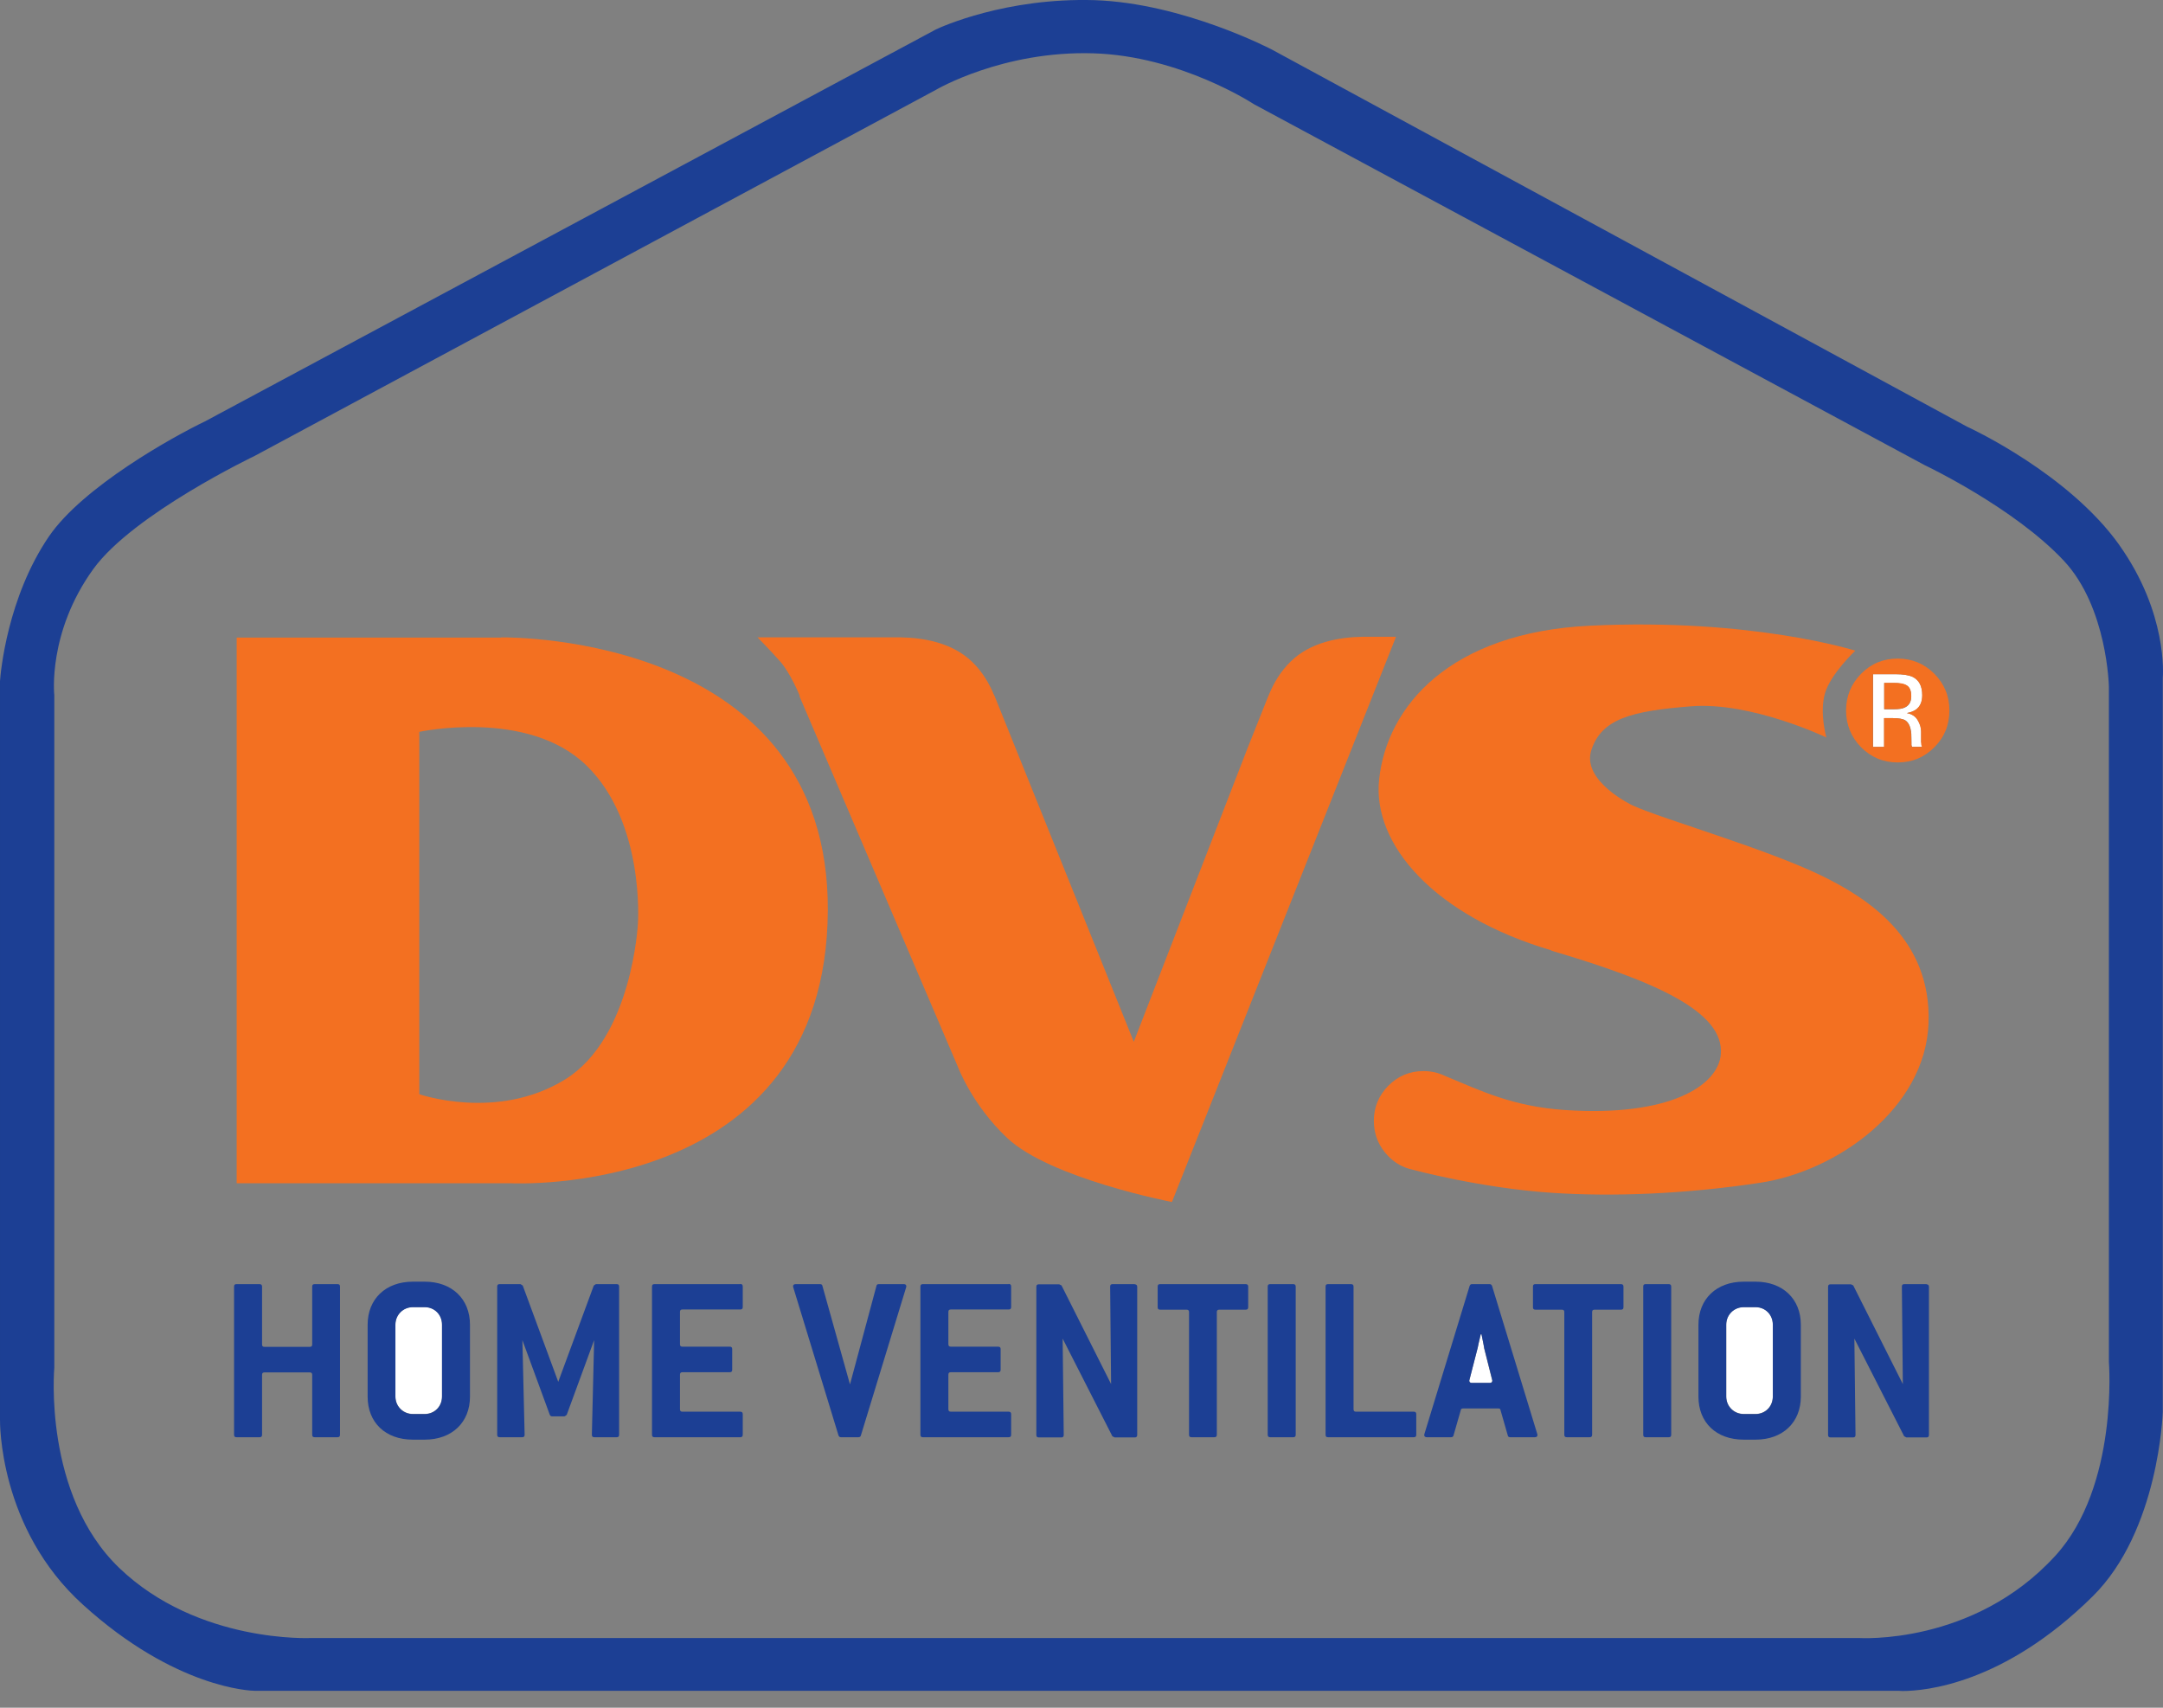
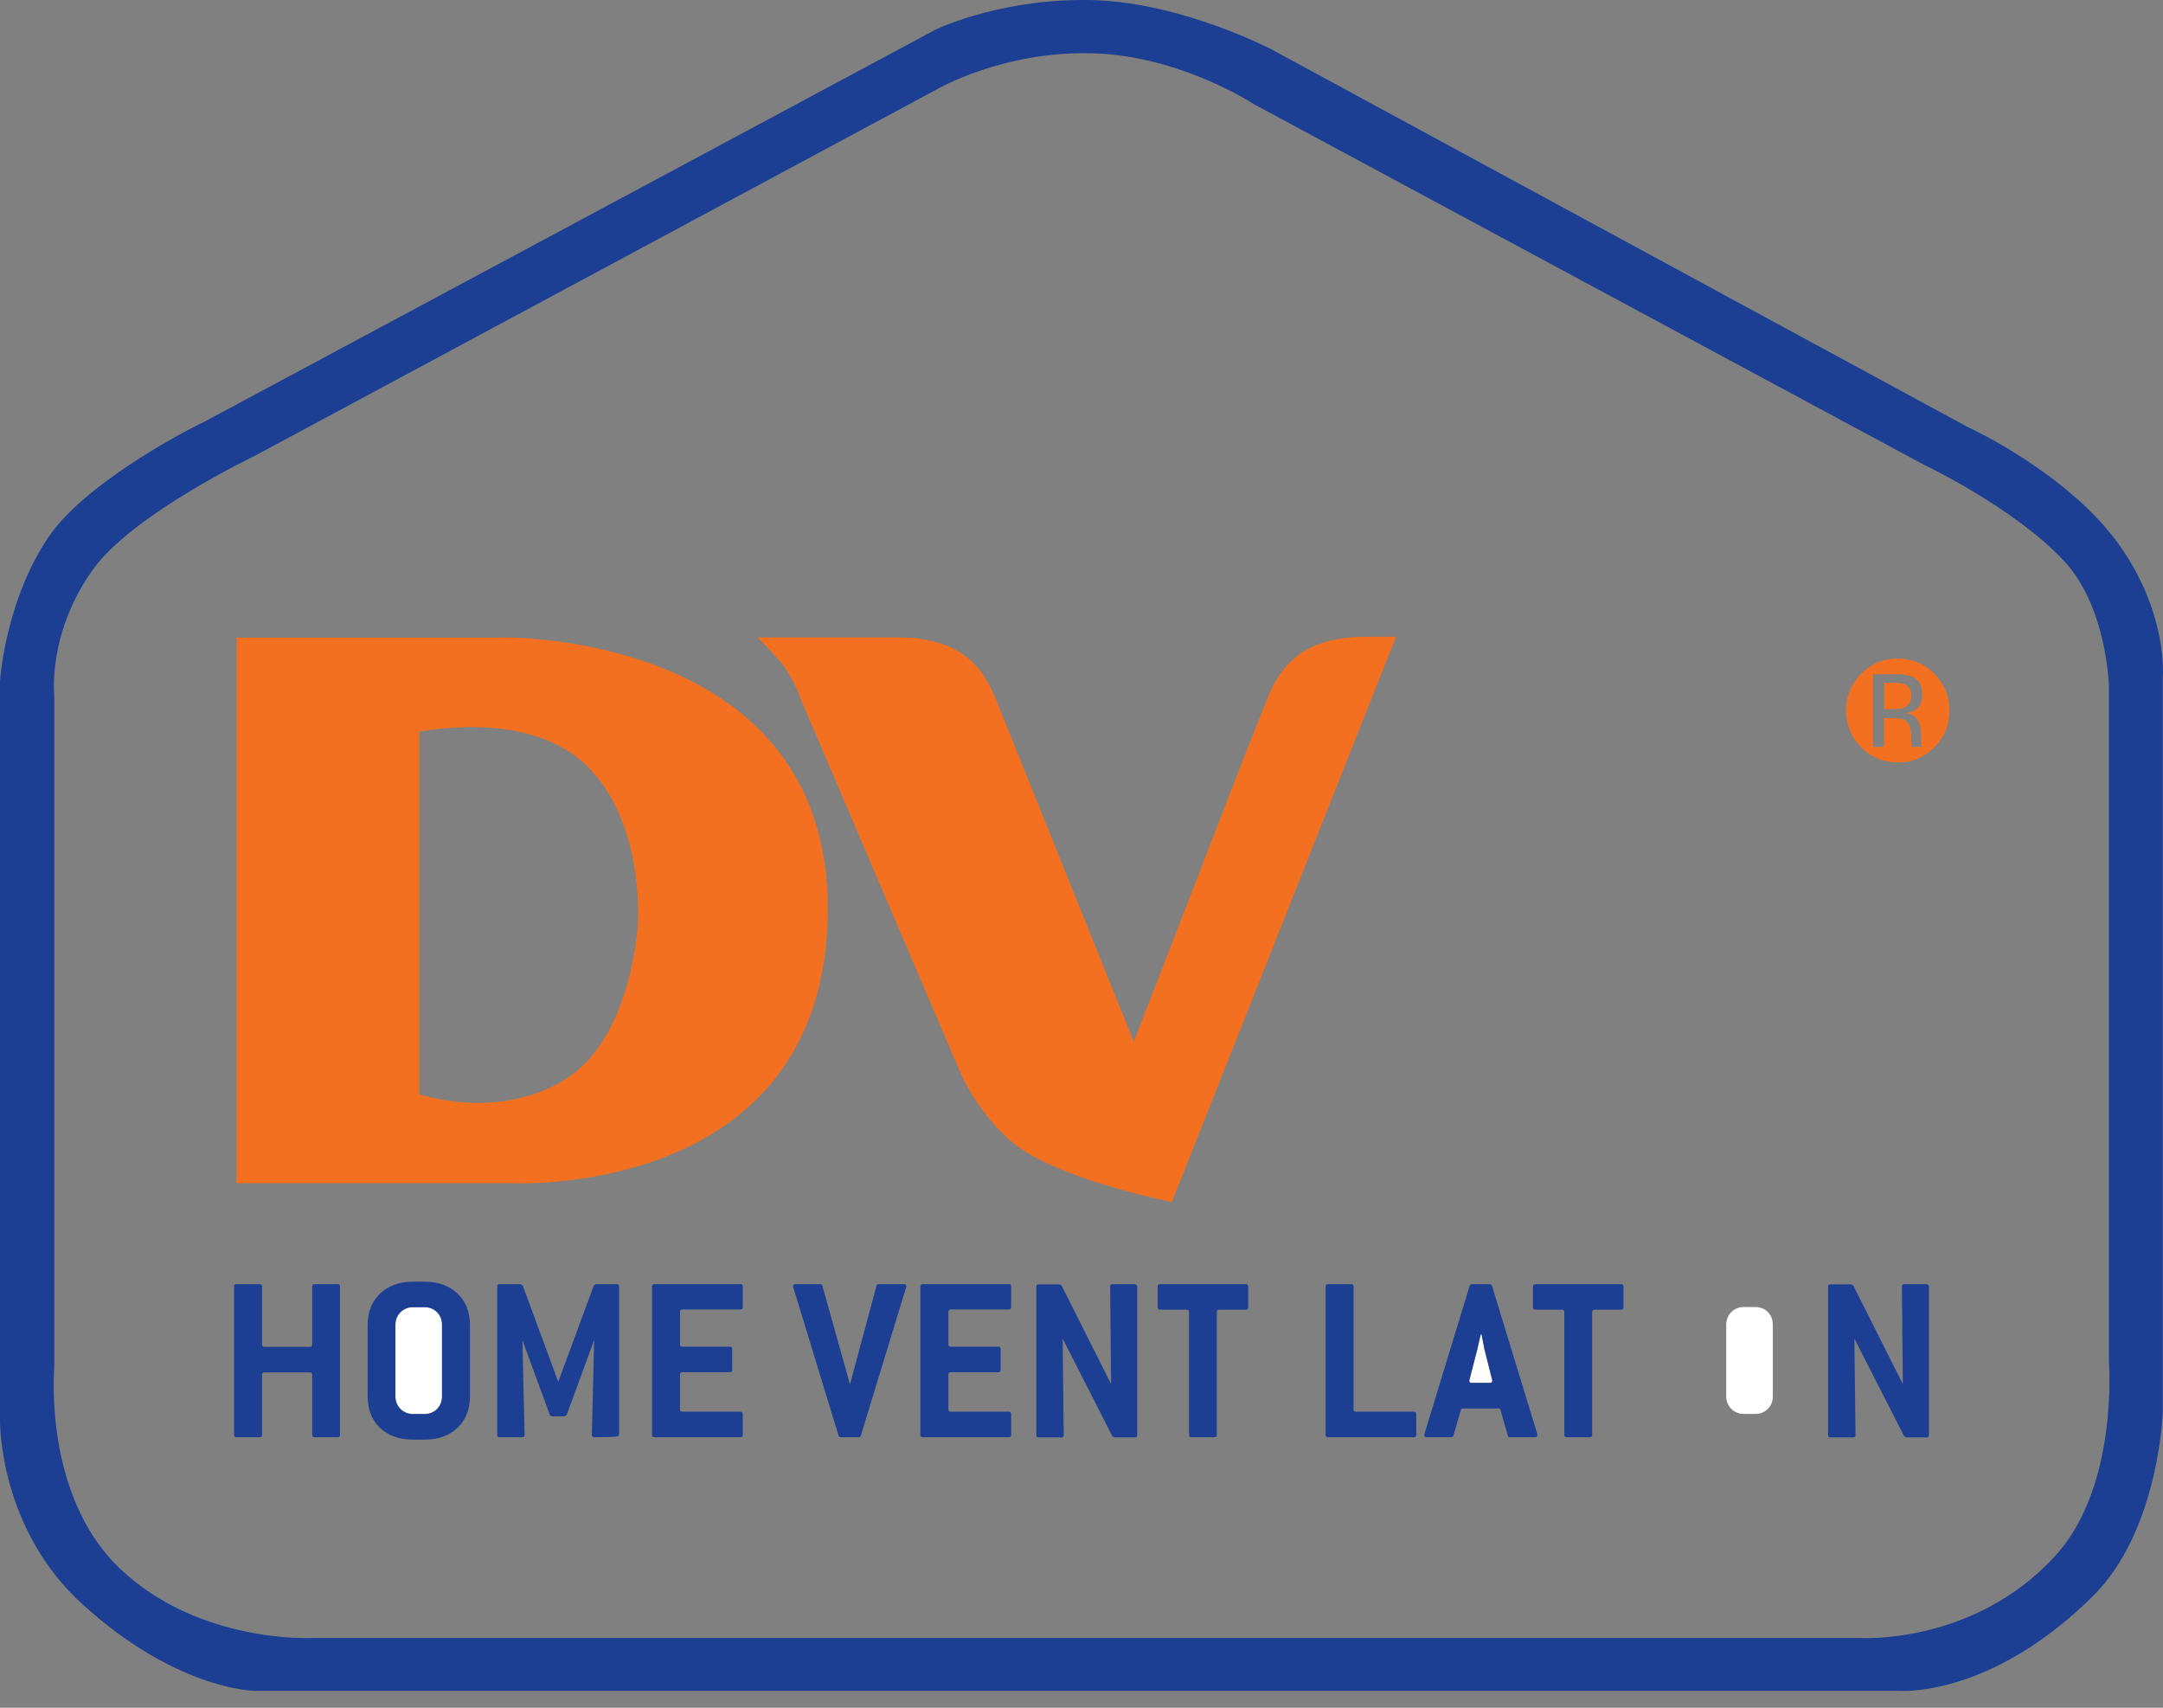
<svg xmlns="http://www.w3.org/2000/svg" width="57" height="45" viewBox="0 0 57 45" fill="none">
  <rect x="0" y="0" width="57" height="45" fill="#808080" stroke="none" />
  <path d="M11.192 34.441H10.88C10.623 34.441 10.42 34.644 10.42 34.902V36.798C10.42 37.055 10.623 37.258 10.88 37.258H11.192C11.45 37.258 11.648 37.06 11.648 36.798V34.902C11.648 34.639 11.45 34.441 11.192 34.441Z" fill="white" />
  <path d="M46.262 34.441H45.951C45.693 34.441 45.49 34.644 45.49 34.902V36.798C45.49 37.055 45.693 37.258 45.951 37.258H46.262C46.52 37.258 46.718 37.06 46.718 36.798V34.902C46.718 34.639 46.52 34.441 46.262 34.441Z" fill="white" />
  <path d="M39.11 35.511C39.105 35.471 39.08 35.357 39.041 35.159H39.021C38.976 35.357 38.951 35.471 38.941 35.511L38.724 36.357C38.724 36.357 38.719 36.377 38.719 36.382C38.719 36.422 38.743 36.441 38.788 36.441H39.253C39.298 36.441 39.323 36.422 39.323 36.382C39.323 36.377 39.318 36.362 39.318 36.357L39.105 35.511H39.11Z" fill="white" />
  <path d="M55.851 14.364C54.514 12.483 51.92 11.285 51.896 11.271L51.841 11.246L33.526 1.311C33.526 1.311 31.195 0.084 28.844 0.004C26.507 -0.065 24.805 0.707 24.661 0.777L5.396 11.107C4.559 11.508 2.188 12.825 1.292 14.132C0.193 15.74 0.015 17.725 4.66833e-05 17.948V37.407C4.66833e-05 37.461 -0.04 40.273 2.188 42.287C4.628 44.5 6.628 44.554 6.712 44.554H50.049C50.049 44.554 50.089 44.559 50.139 44.559C50.723 44.559 52.802 44.381 55.143 42.069C56.895 40.342 56.994 37.228 56.994 37.199V17.909V17.864C56.999 17.8 57.128 16.161 55.846 14.359L55.851 14.364ZM54.163 40.995C52 43.366 48.985 43.163 48.985 43.163H8.202C8.202 43.163 5.222 43.312 3.143 41.317C1.129 39.382 1.431 36.04 1.431 36.04V18.319C1.431 18.319 1.247 16.671 2.46 14.993C3.51 13.543 6.712 12.013 6.712 12.013L24.666 2.366C24.666 2.366 26.423 1.331 28.814 1.405C31.116 1.475 33.046 2.747 33.046 2.747L50.718 12.256C50.718 12.256 53.069 13.369 54.386 14.775C55.534 16.003 55.574 18.092 55.574 18.092V35.882C55.574 35.882 55.836 39.164 54.163 40.995Z" fill="#1C3F94" />
-   <path d="M50.629 19.557C50.629 19.507 50.629 19.458 50.629 19.413V19.275C50.629 19.176 50.599 19.077 50.539 18.978C50.48 18.879 50.386 18.814 50.252 18.79C50.356 18.77 50.435 18.74 50.495 18.696C50.604 18.616 50.658 18.488 50.658 18.319C50.658 18.077 50.574 17.918 50.401 17.834C50.302 17.79 50.153 17.765 49.945 17.765H49.361V19.681H49.653V18.923H49.886C50.039 18.923 50.148 18.943 50.213 18.983C50.317 19.052 50.371 19.201 50.371 19.423V19.636L50.381 19.656V19.676H50.658L50.648 19.651C50.648 19.651 50.638 19.601 50.633 19.552L50.629 19.557ZM50.193 18.646C50.133 18.676 50.039 18.691 49.916 18.691H49.653V17.998H49.901C50.064 17.998 50.183 18.022 50.252 18.067C50.327 18.116 50.366 18.21 50.366 18.349C50.366 18.498 50.307 18.597 50.193 18.646Z" fill="white" />
  <path d="M50.366 18.344C50.366 18.206 50.331 18.111 50.252 18.062C50.178 18.012 50.064 17.993 49.901 17.993H49.653V18.686H49.916C50.039 18.686 50.133 18.671 50.193 18.641C50.307 18.587 50.366 18.488 50.366 18.344Z" fill="#F37021" />
  <path d="M50.005 17.354C49.629 17.354 49.307 17.488 49.044 17.755C48.782 18.022 48.648 18.344 48.648 18.72C48.648 19.096 48.782 19.423 49.044 19.691C49.312 19.958 49.629 20.091 50.01 20.091C50.391 20.091 50.708 19.958 50.975 19.691C51.242 19.423 51.371 19.102 51.371 18.72C51.371 18.339 51.237 18.022 50.975 17.755C50.708 17.488 50.386 17.354 50.01 17.354H50.005ZM50.381 19.681V19.661L50.371 19.641V19.577L50.366 19.423C50.366 19.201 50.312 19.057 50.208 18.983C50.143 18.943 50.034 18.923 49.881 18.923H49.648V19.681H49.356V17.765H49.94C50.148 17.765 50.297 17.79 50.396 17.834C50.569 17.918 50.653 18.077 50.653 18.319C50.653 18.493 50.599 18.616 50.49 18.696C50.43 18.74 50.351 18.77 50.247 18.79C50.376 18.814 50.475 18.874 50.534 18.978C50.594 19.077 50.623 19.176 50.623 19.275V19.413C50.623 19.458 50.623 19.507 50.623 19.557C50.623 19.606 50.633 19.641 50.638 19.656L50.648 19.681H50.376H50.381Z" fill="#F37021" />
  <path d="M13.212 16.8H6.237V29.373C6.237 29.373 6.237 29.412 6.237 29.472V31.179H13.44C13.44 31.179 21.77 31.635 21.815 23.997C21.855 16.775 13.563 16.795 13.217 16.795L13.212 16.8ZM16.811 24.329C16.811 24.329 16.667 27.343 14.895 28.442C13.103 29.551 11.049 28.833 11.049 28.833V19.285C11.049 19.285 13.91 18.666 15.454 20.171C16.999 21.671 16.811 24.329 16.811 24.329Z" fill="#F37021" />
  <path d="M21.067 18.344L25.244 28.115C25.244 28.115 25.616 29.115 26.541 29.986C27.675 31.056 30.883 31.674 30.883 31.674L36.788 16.78H35.897C35.298 16.79 34.536 16.919 34.016 17.428C33.754 17.681 33.57 17.988 33.442 18.3C33.432 18.319 33.427 18.339 33.417 18.359C33.417 18.359 33.417 18.364 33.412 18.369L32.887 19.686L29.878 27.452L26.205 18.329C26.205 18.329 26.2 18.319 26.195 18.314C26.066 18.003 25.883 17.696 25.621 17.443C25.096 16.933 24.339 16.805 23.74 16.795H19.963C19.963 16.795 20.29 17.126 20.562 17.433C20.839 17.75 21.077 18.339 21.077 18.339L21.067 18.344Z" fill="#F37021" />
-   <path d="M40.882 25.051C43.599 25.853 45.451 26.655 45.347 27.789C45.273 28.61 43.99 29.437 41.228 29.249C39.852 29.155 39.016 28.739 38.06 28.343C37.892 28.264 37.709 28.224 37.511 28.224C37.15 28.224 36.843 28.353 36.585 28.61C36.333 28.868 36.204 29.175 36.204 29.536C36.204 29.897 36.333 30.209 36.585 30.467C36.764 30.65 36.971 30.764 37.209 30.818C37.209 30.818 39.011 31.308 40.902 31.432C42.471 31.536 44.377 31.471 46.396 31.165C48.411 30.858 50.737 29.209 50.821 26.967C50.906 24.725 49.188 23.655 48.005 23.076C46.525 22.358 43.847 21.596 43.025 21.225C43.025 21.225 41.669 20.586 41.936 19.765C42.203 18.943 42.986 18.735 44.57 18.611C46.154 18.488 48.129 19.433 48.129 19.433C48.129 19.433 47.946 18.794 48.089 18.28C48.233 17.765 48.891 17.146 48.891 17.146C48.891 17.146 46.173 16.28 41.897 16.488C38.214 16.666 36.546 18.606 36.343 20.542C36.16 22.255 37.803 24.136 40.892 25.046L40.882 25.051Z" fill="#F37021" />
  <path d="M8.895 33.838H8.292C8.247 33.838 8.227 33.857 8.227 33.902V35.426C8.227 35.471 8.207 35.491 8.163 35.491H6.97C6.925 35.491 6.906 35.471 6.906 35.426V33.902C6.906 33.857 6.881 33.838 6.841 33.838H6.232C6.188 33.838 6.168 33.857 6.168 33.902V37.807C6.168 37.852 6.188 37.872 6.232 37.872H6.841C6.886 37.872 6.906 37.852 6.906 37.807V36.228C6.906 36.184 6.925 36.164 6.97 36.164H8.163C8.207 36.164 8.227 36.184 8.227 36.228V37.807C8.227 37.852 8.247 37.872 8.292 37.872H8.895C8.94 37.872 8.96 37.852 8.96 37.807V33.902C8.96 33.857 8.94 33.838 8.895 33.838Z" fill="#1C3F94" />
  <path d="M11.192 33.773H10.88C10.163 33.773 9.688 34.229 9.688 34.907V36.803C9.688 37.481 10.153 37.936 10.88 37.936H11.192C11.91 37.936 12.385 37.481 12.385 36.803V34.907C12.385 34.229 11.91 33.773 11.192 33.773ZM11.648 36.803C11.648 37.065 11.45 37.263 11.192 37.263H10.88C10.623 37.263 10.42 37.06 10.42 36.803V34.907C10.42 34.649 10.623 34.446 10.88 34.446H11.192C11.45 34.446 11.648 34.644 11.648 34.907V36.803Z" fill="#1C3F94" />
-   <path d="M16.256 33.838H15.706C15.706 33.838 15.667 33.857 15.647 33.877L14.711 36.412L13.776 33.877C13.776 33.877 13.736 33.847 13.716 33.838H13.167C13.122 33.838 13.102 33.857 13.102 33.902V37.807C13.102 37.852 13.122 37.872 13.167 37.872H13.761C13.805 37.872 13.825 37.852 13.825 37.807L13.766 35.313L14.489 37.283C14.503 37.307 14.518 37.322 14.548 37.322H14.875C14.875 37.322 14.914 37.303 14.934 37.283L15.657 35.313L15.597 37.807C15.597 37.852 15.617 37.872 15.662 37.872H16.251C16.295 37.872 16.315 37.852 16.315 37.807V33.902C16.315 33.857 16.295 33.838 16.251 33.838H16.256Z" fill="#1C3F94" />
+   <path d="M16.256 33.838H15.706C15.706 33.838 15.667 33.857 15.647 33.877L14.711 36.412L13.776 33.877C13.776 33.877 13.736 33.847 13.716 33.838H13.167C13.122 33.838 13.102 33.857 13.102 33.902V37.807C13.102 37.852 13.122 37.872 13.167 37.872H13.761C13.805 37.872 13.825 37.852 13.825 37.807L13.766 35.313L14.489 37.283C14.503 37.307 14.518 37.322 14.548 37.322H14.875C14.875 37.322 14.914 37.303 14.934 37.283L15.657 35.313L15.597 37.807C15.597 37.852 15.617 37.872 15.662 37.872C16.295 37.872 16.315 37.852 16.315 37.807V33.902C16.315 33.857 16.295 33.838 16.251 33.838H16.256Z" fill="#1C3F94" />
  <path d="M19.508 33.838H17.246C17.201 33.838 17.182 33.857 17.182 33.902V37.807C17.182 37.852 17.201 37.872 17.246 37.872H19.508C19.553 37.872 19.573 37.852 19.573 37.807V37.263C19.573 37.218 19.548 37.199 19.508 37.199H17.983C17.939 37.199 17.919 37.179 17.919 37.134V36.224C17.919 36.179 17.939 36.159 17.983 36.159H19.231C19.276 36.159 19.295 36.139 19.295 36.095V35.55C19.295 35.506 19.276 35.486 19.231 35.486H17.983C17.939 35.486 17.919 35.466 17.919 35.422V34.57C17.919 34.526 17.939 34.506 17.983 34.506H19.508C19.553 34.506 19.573 34.486 19.573 34.441V33.897C19.573 33.852 19.548 33.833 19.508 33.833V33.838Z" fill="#1C3F94" />
  <path d="M23.81 33.838H23.162C23.122 33.838 23.102 33.852 23.097 33.882L22.399 36.481L21.672 33.882C21.667 33.852 21.647 33.838 21.607 33.838H20.969C20.924 33.838 20.899 33.857 20.899 33.897C20.899 33.902 20.904 33.917 20.904 33.922L22.097 37.827C22.112 37.857 22.127 37.872 22.162 37.872H22.622C22.652 37.872 22.681 37.857 22.686 37.827L23.879 33.922C23.879 33.922 23.884 33.902 23.884 33.897C23.884 33.857 23.86 33.838 23.815 33.838H23.81Z" fill="#1C3F94" />
  <path d="M26.581 33.838H24.319C24.275 33.838 24.255 33.857 24.255 33.902V37.807C24.255 37.852 24.275 37.872 24.319 37.872H26.581C26.626 37.872 26.646 37.852 26.646 37.807V37.263C26.646 37.218 26.621 37.199 26.581 37.199H25.057C25.012 37.199 24.992 37.179 24.992 37.134V36.224C24.992 36.179 25.012 36.159 25.057 36.159H26.304C26.349 36.159 26.369 36.139 26.369 36.095V35.55C26.369 35.506 26.349 35.486 26.304 35.486H25.057C25.012 35.486 24.992 35.466 24.992 35.422V34.57C24.992 34.526 25.012 34.506 25.057 34.506H26.581C26.626 34.506 26.646 34.486 26.646 34.441V33.897C26.646 33.852 26.621 33.833 26.581 33.833V33.838Z" fill="#1C3F94" />
  <path d="M29.908 33.838H29.319C29.275 33.838 29.255 33.857 29.255 33.902L29.28 36.471L27.973 33.872L27.913 33.843H27.374C27.329 33.843 27.31 33.862 27.31 33.907V37.812C27.31 37.857 27.329 37.877 27.374 37.877H27.968C28.012 37.877 28.032 37.857 28.032 37.812L28.003 35.273L29.314 37.847L29.374 37.877H29.903C29.948 37.877 29.968 37.857 29.968 37.812V33.907C29.968 33.862 29.943 33.843 29.903 33.843L29.908 33.838Z" fill="#1C3F94" />
  <path d="M32.823 33.838H30.571C30.527 33.838 30.507 33.857 30.507 33.902V34.446C30.507 34.491 30.527 34.511 30.571 34.511H31.269C31.314 34.511 31.334 34.531 31.334 34.575V37.807C31.334 37.852 31.353 37.872 31.398 37.872H32.002C32.046 37.872 32.066 37.852 32.066 37.807V34.575C32.066 34.531 32.086 34.511 32.13 34.511H32.828C32.873 34.511 32.893 34.491 32.893 34.446V33.902C32.893 33.857 32.868 33.838 32.828 33.838H32.823Z" fill="#1C3F94" />
-   <path d="M34.08 33.838H33.472C33.427 33.838 33.407 33.857 33.407 33.902V37.807C33.407 37.852 33.427 37.872 33.472 37.872H34.08C34.125 37.872 34.145 37.852 34.145 37.807V33.902C34.145 33.857 34.12 33.838 34.08 33.838Z" fill="#1C3F94" />
  <path d="M37.258 37.199H35.733C35.689 37.199 35.669 37.179 35.669 37.134V33.902C35.669 33.857 35.644 33.838 35.605 33.838H34.996C34.951 33.838 34.932 33.857 34.932 33.902V37.807C34.932 37.852 34.951 37.872 34.996 37.872H37.258C37.303 37.872 37.322 37.852 37.322 37.807V37.263C37.322 37.218 37.298 37.199 37.258 37.199Z" fill="#1C3F94" />
  <path d="M39.318 33.882C39.303 33.852 39.288 33.838 39.254 33.838H38.794C38.754 33.838 38.744 33.852 38.729 33.882L37.536 37.788C37.536 37.788 37.531 37.807 37.531 37.812C37.531 37.852 37.556 37.872 37.6 37.872H38.239C38.269 37.872 38.298 37.857 38.303 37.827L38.496 37.154C38.501 37.124 38.521 37.114 38.561 37.114H39.477C39.516 37.114 39.536 37.119 39.541 37.154L39.734 37.827C39.739 37.857 39.759 37.872 39.798 37.872H40.447C40.491 37.872 40.516 37.852 40.516 37.812C40.516 37.807 40.511 37.798 40.511 37.788L39.318 33.882ZM39.254 36.441H38.788C38.744 36.441 38.719 36.422 38.719 36.382C38.719 36.377 38.724 36.362 38.724 36.357L38.942 35.511C38.947 35.471 38.972 35.357 39.021 35.159H39.041C39.081 35.357 39.105 35.471 39.11 35.511L39.323 36.357C39.323 36.357 39.328 36.377 39.328 36.382C39.328 36.422 39.303 36.441 39.259 36.441H39.254Z" fill="#1C3F94" />
  <path d="M42.713 33.838H40.461C40.416 33.838 40.397 33.857 40.397 33.902V34.446C40.397 34.491 40.416 34.511 40.461 34.511H41.159C41.203 34.511 41.223 34.531 41.223 34.575V37.807C41.223 37.852 41.243 37.872 41.288 37.872H41.891C41.936 37.872 41.956 37.852 41.956 37.807V34.575C41.956 34.531 41.975 34.511 42.02 34.511H42.718C42.763 34.511 42.782 34.491 42.782 34.446V33.902C42.782 33.857 42.758 33.838 42.718 33.838H42.713Z" fill="#1C3F94" />
-   <path d="M43.976 33.838H43.367C43.322 33.838 43.303 33.857 43.303 33.902V37.807C43.303 37.852 43.322 37.872 43.367 37.872H43.976C44.02 37.872 44.04 37.852 44.04 37.807V33.902C44.04 33.857 44.016 33.838 43.976 33.838Z" fill="#1C3F94" />
-   <path d="M46.263 33.773H45.951C45.233 33.773 44.758 34.229 44.758 34.907V36.803C44.758 37.481 45.223 37.936 45.951 37.936H46.263C46.98 37.936 47.456 37.481 47.456 36.803V34.907C47.456 34.229 46.98 33.773 46.263 33.773ZM46.718 36.803C46.718 37.065 46.52 37.263 46.263 37.263H45.951C45.693 37.263 45.49 37.06 45.49 36.803V34.907C45.49 34.649 45.693 34.446 45.951 34.446H46.263C46.52 34.446 46.718 34.644 46.718 34.907V36.803Z" fill="#1C3F94" />
  <path d="M50.773 33.838H50.184C50.139 33.838 50.119 33.857 50.119 33.902L50.144 36.471L48.837 33.872L48.778 33.843H48.238C48.194 33.843 48.174 33.862 48.174 33.907V37.812C48.174 37.857 48.194 37.877 48.238 37.877H48.832C48.877 37.877 48.897 37.857 48.897 37.812L48.867 35.273L50.179 37.847L50.238 37.877H50.768C50.812 37.877 50.832 37.857 50.832 37.812V33.907C50.832 33.862 50.807 33.843 50.768 33.843L50.773 33.838Z" fill="#1C3F94" />
</svg>